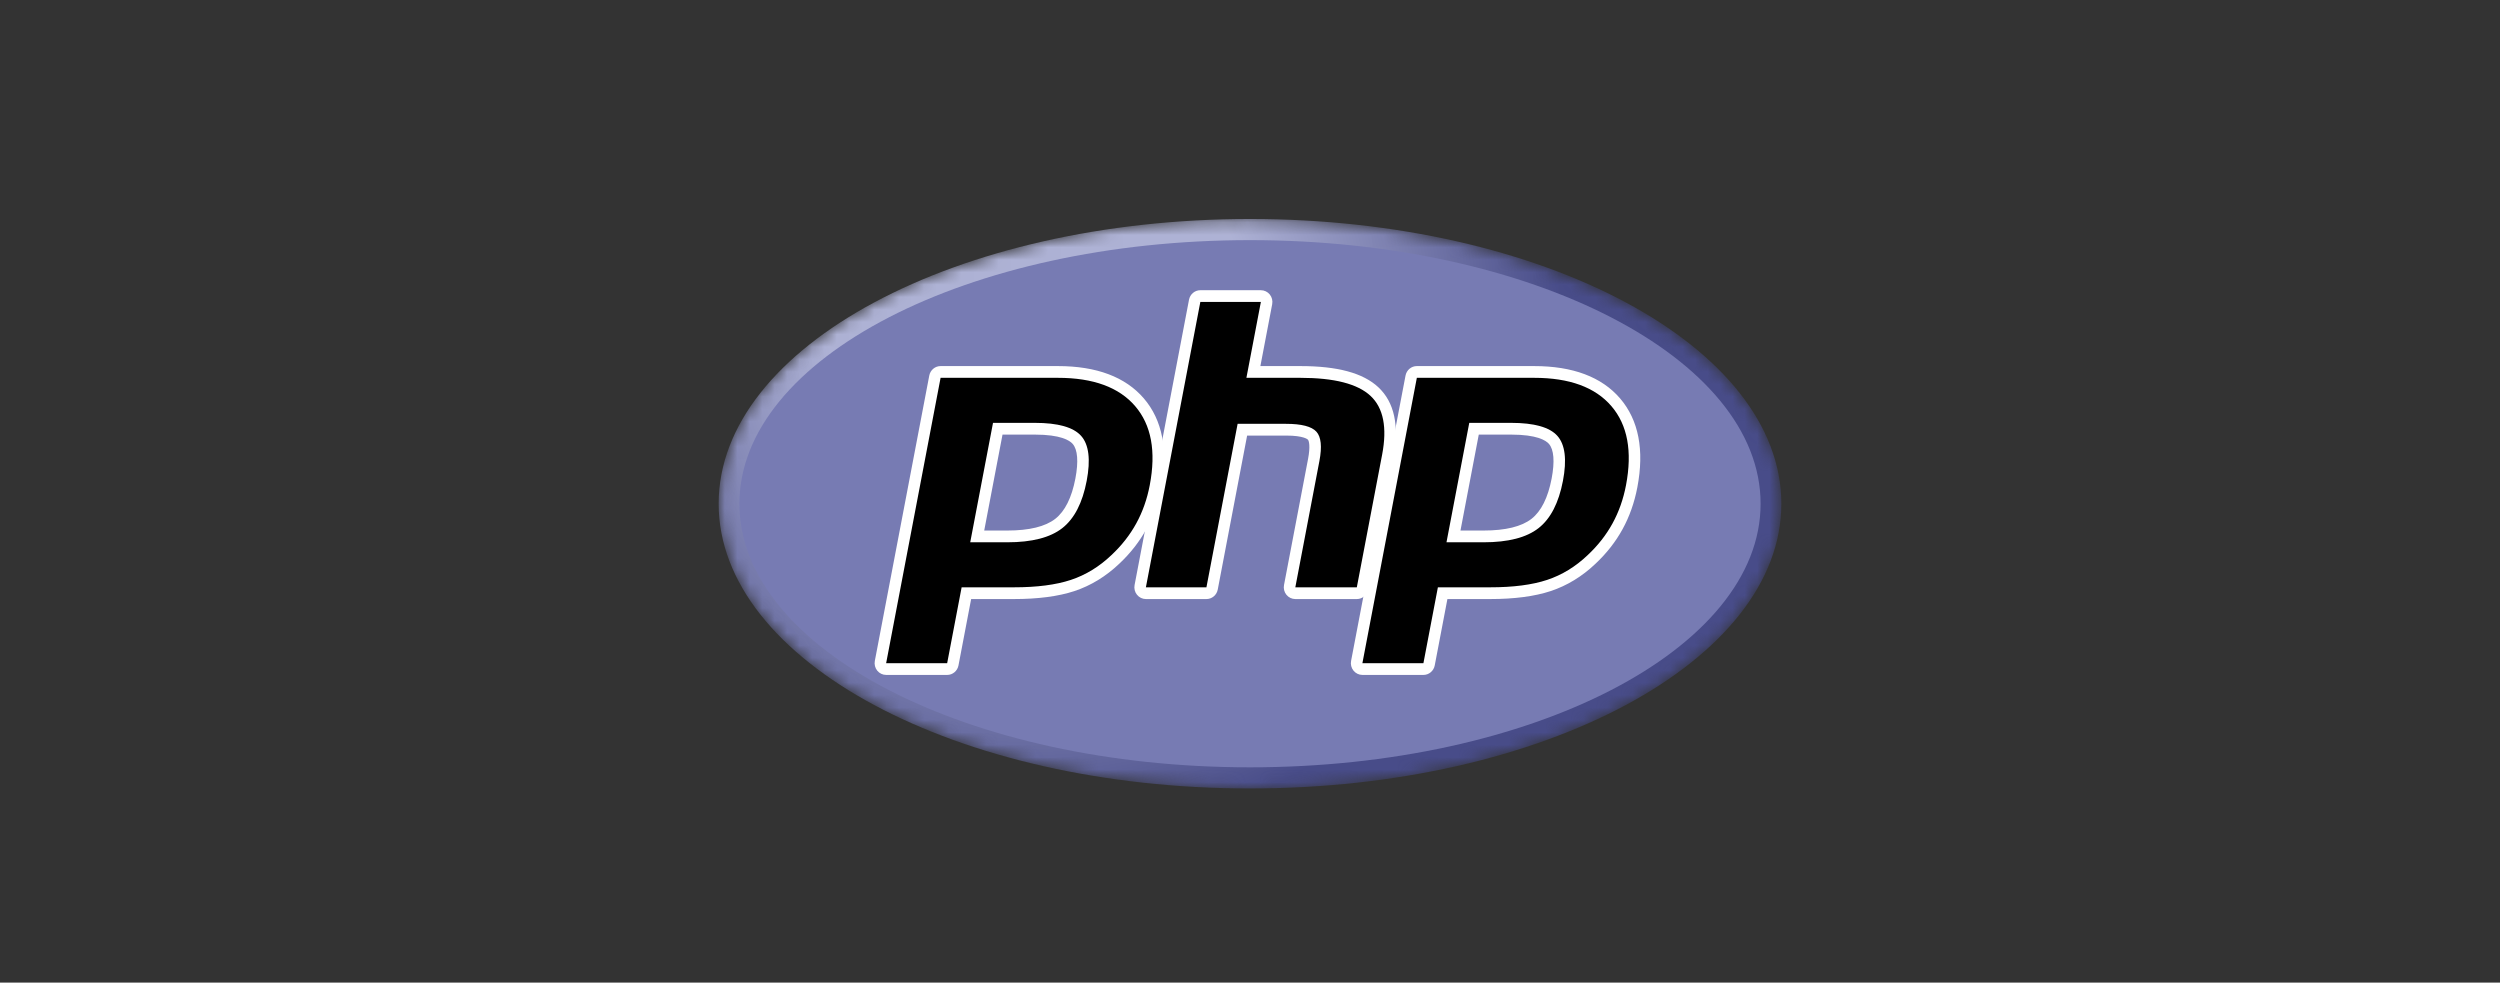
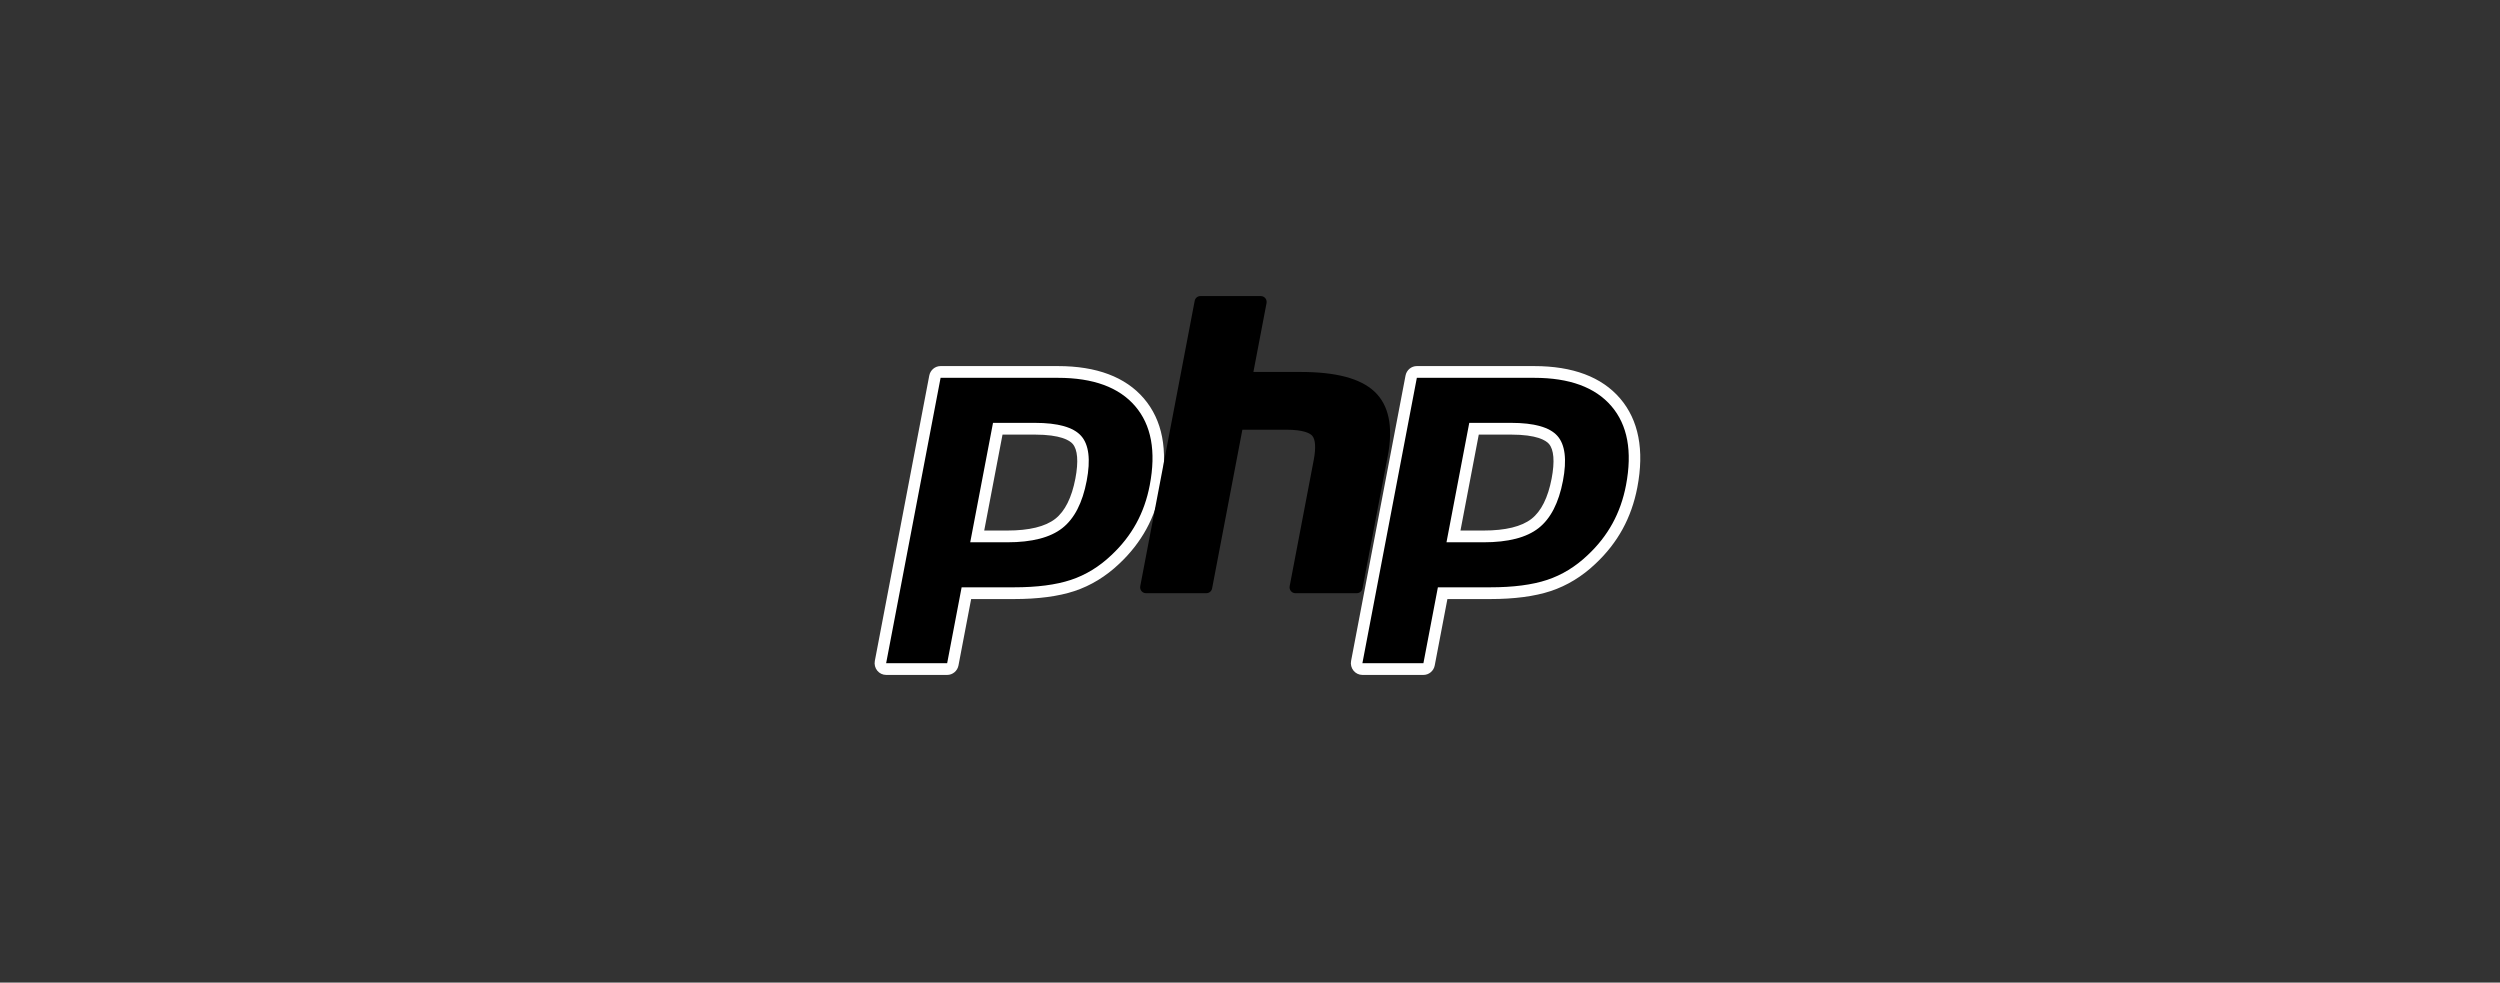
<svg xmlns="http://www.w3.org/2000/svg" xmlns:xlink="http://www.w3.org/1999/xlink" width="201px" height="79px" viewBox="0 0 201 79" version="1.1">
  <rect x="0" y="0" width="201" height="79" fill="#333333" stroke="none" />
  <title>PHP</title>
  <defs>
-     <path d="M-6.11285849e-14,22.893 C-6.11285849e-14,10.25 19.127,0 42.72,0 L42.72,0 C66.313,0 85.44,10.25 85.44,22.893 L85.44,22.893 C85.44,35.536 66.313,45.786 42.72,45.786 L42.72,45.786 C19.127,45.786 -6.11285849e-14,35.536 -6.11285849e-14,22.893" id="path-1" />
    <radialGradient cx="30.02%" cy="82.422%" fx="30.02%" fy="82.422%" r="122.52%" gradientTransform="translate(0.3,0.824),scale(0.536,1),translate(-0.3,-0.824)" id="radialGradient-3">
      <stop stop-color="#AEB2D5" offset="0%" />
      <stop stop-color="#AEB2D5" offset="30%" />
      <stop stop-color="#484C89" offset="75%" />
      <stop stop-color="#484C89" offset="100%" />
    </radialGradient>
    <polygon id="path-4" points="0 51 89 51 89 0 0 0" />
    <polygon id="path-6" points="0 51 89 51 89 0 0 0" />
  </defs>
  <g id="Page-1" stroke="none" stroke-width="1" fill="none" fill-rule="evenodd">
    <g id="Dedicated-Teams,-Your-Tech-Partner-Landing-Page-Copy-7" transform="translate(-740, -483)">
      <g id="Group-11" transform="translate(740, 483)">
-         <rect id="Rectangle-Copy" x="0" y="0" width="201" height="79" />
        <g id="PHP-logo" transform="translate(56, 15)">
          <g id="g3438" transform="translate(44.5, 25.5) scale(-1, 1) rotate(-180) translate(-44.5, -25.5) ">
            <g id="g3440" transform="translate(1.78, 2.607)">
              <g id="g3442-Clipped" transform="translate(-0, 0)">
                <mask id="mask-2" fill="white">
                  <use xlink:href="#path-1" />
                </mask>
                <g id="path3446" />
                <g id="g3442" mask="url(#mask-2)">
                  <g transform="translate(-0, 0)" id="g3448">
                    <g transform="translate(-0, 0)">
                      <g id="g3450" transform="translate(-0, 0)" fill="url(#radialGradient-3)" fill-rule="nonzero">
-                         <path d="M-6.11285849e-14,22.893 C-6.11285849e-14,10.25 19.127,0 42.72,0 L42.72,0 C66.313,0 85.44,10.25 85.44,22.893 L85.44,22.893 C85.44,35.536 66.313,45.786 42.72,45.786 L42.72,45.786 C19.127,45.786 -6.11285849e-14,35.536 -6.11285849e-14,22.893" id="path3462" />
-                       </g>
+                         </g>
                    </g>
                  </g>
                </g>
              </g>
            </g>
            <g id="g3466-Clipped" transform="translate(-0, 0)">
              <mask id="mask-5" fill="white">
                <use xlink:href="#path-4" />
              </mask>
              <g id="path3470" />
              <g id="g3466" mask="url(#mask-5)">
                <g transform="translate(3.449, 4.307)" id="g3472">
                  <g transform="translate(0, 0)">
-                     <path d="M41.051,0 C63.723,0 82.103,9.489 82.103,21.193 C82.103,32.898 63.723,42.387 41.051,42.387 C18.38,42.387 0,32.898 0,21.193 C0,9.489 18.38,0 41.051,0" id="path3474" fill="#777BB3" fill-rule="nonzero" />
-                   </g>
+                     </g>
                </g>
              </g>
            </g>
            <g id="g3478-Clipped" transform="translate(-0, 0)">
              <mask id="mask-7" fill="white">
                <use xlink:href="#path-6" />
              </mask>
              <g id="path3482" />
              <g id="g3478" mask="url(#mask-7)">
                <g transform="translate(14.319, 11.736)">
                  <g id="g3484" transform="translate(0.464, 0.472)">
                    <path d="M10.208,10.664 C12.072,10.664 13.463,11.015 14.344,11.705 C15.215,12.388 15.817,13.572 16.132,15.223 C16.426,16.767 16.314,17.845 15.799,18.426 C15.273,19.02 14.135,19.322 12.417,19.322 L9.437,19.322 L7.786,10.664 L10.208,10.664 Z M0.463,0 C0.325,0 0.194,0.063 0.106,0.172 C0.018,0.281 -0.018,0.424 0.009,0.562 L4.386,23.505 C4.428,23.726 4.619,23.887 4.841,23.887 L14.274,23.887 C17.239,23.887 19.446,23.066 20.833,21.449 C22.227,19.823 22.658,17.55 22.113,14.693 C21.891,13.529 21.509,12.448 20.979,11.48 C20.447,10.511 19.745,9.615 18.891,8.815 C17.869,7.841 16.712,7.134 15.455,6.718 C14.219,6.308 12.63,6.1 10.735,6.1 L6.915,6.1 L5.824,0.382 C5.782,0.16 5.591,0 5.369,0 L0.463,0 Z" id="path3486" fill="#000000" fill-rule="nonzero" />
                  </g>
                  <g id="g3488" transform="translate(-0, 0)">
                    <path d="M10.283,19.322 L12.88,19.322 C14.954,19.322 15.674,18.858 15.919,18.582 C16.325,18.123 16.402,17.156 16.141,15.785 C15.847,14.251 15.304,13.162 14.525,12.551 C13.727,11.926 12.431,11.609 10.671,11.609 L8.812,11.609 L10.283,19.322 Z M14.738,24.831 L5.304,24.831 C4.86,24.831 4.479,24.511 4.394,24.067 L0.017,1.125 C-0.036,0.848 0.036,0.561 0.212,0.344 C0.388,0.126 0.65,0 0.927,0 L5.833,0 C6.277,0 6.658,0.32 6.743,0.764 L7.761,6.1 L11.199,6.1 C13.143,6.1 14.779,6.316 16.063,6.741 C17.382,7.178 18.596,7.919 19.671,8.942 C20.56,9.775 21.292,10.71 21.847,11.722 C22.401,12.733 22.8,13.862 23.031,15.075 C23.605,18.082 23.139,20.49 21.646,22.232 C20.167,23.956 17.842,24.831 14.738,24.831 M7.687,10.664 L10.671,10.664 C12.649,10.664 14.122,11.044 15.09,11.803 C16.059,12.562 16.712,13.83 17.051,15.606 C17.375,17.311 17.228,18.514 16.607,19.215 C15.986,19.916 14.744,20.266 12.88,20.266 L9.519,20.266 L7.687,10.664 M14.738,23.887 C17.576,23.887 19.646,23.128 20.948,21.61 C22.249,20.093 22.641,17.975 22.121,15.255 C21.908,14.135 21.546,13.11 21.037,12.183 C20.528,11.254 19.863,10.405 19.041,9.635 C18.061,8.701 16.973,8.036 15.775,7.639 C14.578,7.242 13.053,7.044 11.199,7.044 L6.996,7.044 L5.833,0.944 L0.927,0.944 L5.304,23.887 L14.738,23.887" id="path3490" fill="#FFFFFF" fill-rule="nonzero" />
                  </g>
                  <g id="g3492" transform="translate(21.348, 6.572)">
                    <path d="M12.477,0 C12.339,0 12.207,0.063 12.119,0.172 C12.031,0.281 11.996,0.424 12.022,0.562 L13.958,10.713 C14.142,11.679 14.097,12.372 13.83,12.664 C13.667,12.843 13.177,13.144 11.728,13.144 L8.22,13.144 L5.786,0.382 C5.743,0.16 5.553,0 5.331,0 L0.464,0 C0.325,0 0.194,0.063 0.106,0.172 C0.018,0.281 -0.018,0.424 0.009,0.562 L4.386,23.505 C4.428,23.726 4.619,23.887 4.841,23.887 L9.708,23.887 C9.846,23.887 9.977,23.824 10.066,23.715 C10.154,23.606 10.189,23.463 10.163,23.324 L9.107,17.787 L12.88,17.787 C15.755,17.787 17.704,17.271 18.84,16.209 C19.997,15.125 20.358,13.392 19.913,11.058 L17.877,0.382 C17.834,0.16 17.644,0 17.421,0 L12.477,0 Z" id="path3494" fill="#000000" fill-rule="nonzero" />
                  </g>
                  <g id="g3496" transform="translate(20.884, 6.1)">
-                     <path d="M10.171,24.831 L5.304,24.831 C4.86,24.831 4.479,24.511 4.394,24.067 L0.017,1.125 C-0.036,0.848 0.036,0.561 0.212,0.344 C0.388,0.126 0.65,0 0.927,0 L5.794,0 C6.238,0 6.62,0.32 6.704,0.764 L9.066,13.144 L12.192,13.144 C13.638,13.144 13.942,12.829 13.954,12.815 C14.042,12.719 14.157,12.274 13.967,11.276 L12.031,1.125 C11.978,0.848 12.049,0.561 12.225,0.344 C12.401,0.126 12.664,0 12.941,0 L17.885,0 C18.329,0 18.71,0.32 18.795,0.764 L20.831,11.44 C21.309,13.946 20.901,15.826 19.617,17.028 C18.392,18.174 16.34,18.731 13.344,18.731 L10.132,18.731 L11.081,23.706 C11.134,23.983 11.063,24.27 10.887,24.487 C10.711,24.705 10.448,24.831 10.171,24.831 M10.171,23.887 L9.008,17.787 L13.344,17.787 C16.072,17.787 17.954,17.302 18.99,16.333 C20.025,15.363 20.335,13.792 19.922,11.62 L17.885,0.944 L12.941,0.944 L14.877,11.095 C15.097,12.25 15.016,13.038 14.634,13.458 C14.251,13.878 13.437,14.088 12.192,14.088 L8.301,14.088 L5.794,0.944 L0.927,0.944 L5.304,23.887 L10.171,23.887" id="path3498" fill="#FFFFFF" fill-rule="nonzero" />
-                   </g>
+                     </g>
                  <g id="g3500" transform="translate(38.754, 0.472)">
                    <path d="M10.208,10.664 C12.072,10.664 13.463,11.015 14.344,11.705 C15.215,12.388 15.817,13.572 16.132,15.223 C16.426,16.767 16.314,17.845 15.799,18.426 C15.273,19.02 14.135,19.322 12.417,19.322 L9.437,19.322 L7.786,10.664 L10.208,10.664 Z M0.464,0 C0.325,0 0.194,0.063 0.106,0.172 C0.018,0.281 -0.018,0.424 0.009,0.562 L4.386,23.505 C4.428,23.726 4.619,23.887 4.841,23.887 L14.274,23.887 C17.239,23.887 19.446,23.066 20.833,21.449 C22.228,19.823 22.658,17.55 22.113,14.693 C21.891,13.529 21.509,12.448 20.979,11.48 C20.447,10.511 19.745,9.615 18.891,8.815 C17.869,7.841 16.712,7.134 15.455,6.718 C14.219,6.308 12.63,6.1 10.735,6.1 L6.915,6.1 L5.825,0.382 C5.782,0.16 5.591,0 5.369,0 L0.464,0 Z" id="path3502" fill="#000000" fill-rule="nonzero" />
                  </g>
                  <g id="g3504" transform="translate(38.291, 0)">
                    <path d="M10.283,19.322 L12.88,19.322 C14.954,19.322 15.674,18.858 15.919,18.582 C16.325,18.123 16.402,17.156 16.141,15.785 C15.847,14.251 15.304,13.162 14.525,12.551 C13.727,11.926 12.43,11.609 10.671,11.609 L8.812,11.609 L10.283,19.322 Z M14.738,24.831 L5.304,24.831 C4.86,24.831 4.479,24.511 4.394,24.067 L0.017,1.125 C-0.036,0.848 0.036,0.561 0.212,0.344 C0.388,0.126 0.65,0 0.927,0 L5.833,0 C6.277,0 6.658,0.32 6.743,0.764 L7.761,6.1 L11.198,6.1 C13.143,6.1 14.779,6.316 16.062,6.741 C17.382,7.178 18.597,7.919 19.671,8.943 C20.56,9.776 21.292,10.71 21.846,11.722 C22.401,12.733 22.8,13.862 23.031,15.075 C23.605,18.082 23.139,20.49 21.645,22.232 C20.166,23.956 17.842,24.831 14.738,24.831 M7.687,10.664 L10.671,10.664 C12.649,10.664 14.122,11.044 15.09,11.803 C16.059,12.562 16.711,13.83 17.051,15.606 C17.375,17.311 17.228,18.514 16.607,19.215 C15.986,19.916 14.744,20.266 12.88,20.266 L9.519,20.266 L7.687,10.664 M14.738,23.887 C17.576,23.887 19.646,23.128 20.947,21.61 C22.249,20.093 22.64,17.975 22.121,15.255 C21.907,14.135 21.546,13.11 21.037,12.183 C20.528,11.254 19.863,10.405 19.041,9.635 C18.061,8.701 16.973,8.036 15.775,7.639 C14.578,7.242 13.053,7.044 11.198,7.044 L6.996,7.044 L5.833,0.944 L0.927,0.944 L5.304,23.887 L14.738,23.887" id="path3506" fill="#FFFFFF" fill-rule="nonzero" />
                  </g>
                </g>
              </g>
            </g>
          </g>
        </g>
      </g>
    </g>
  </g>
</svg>